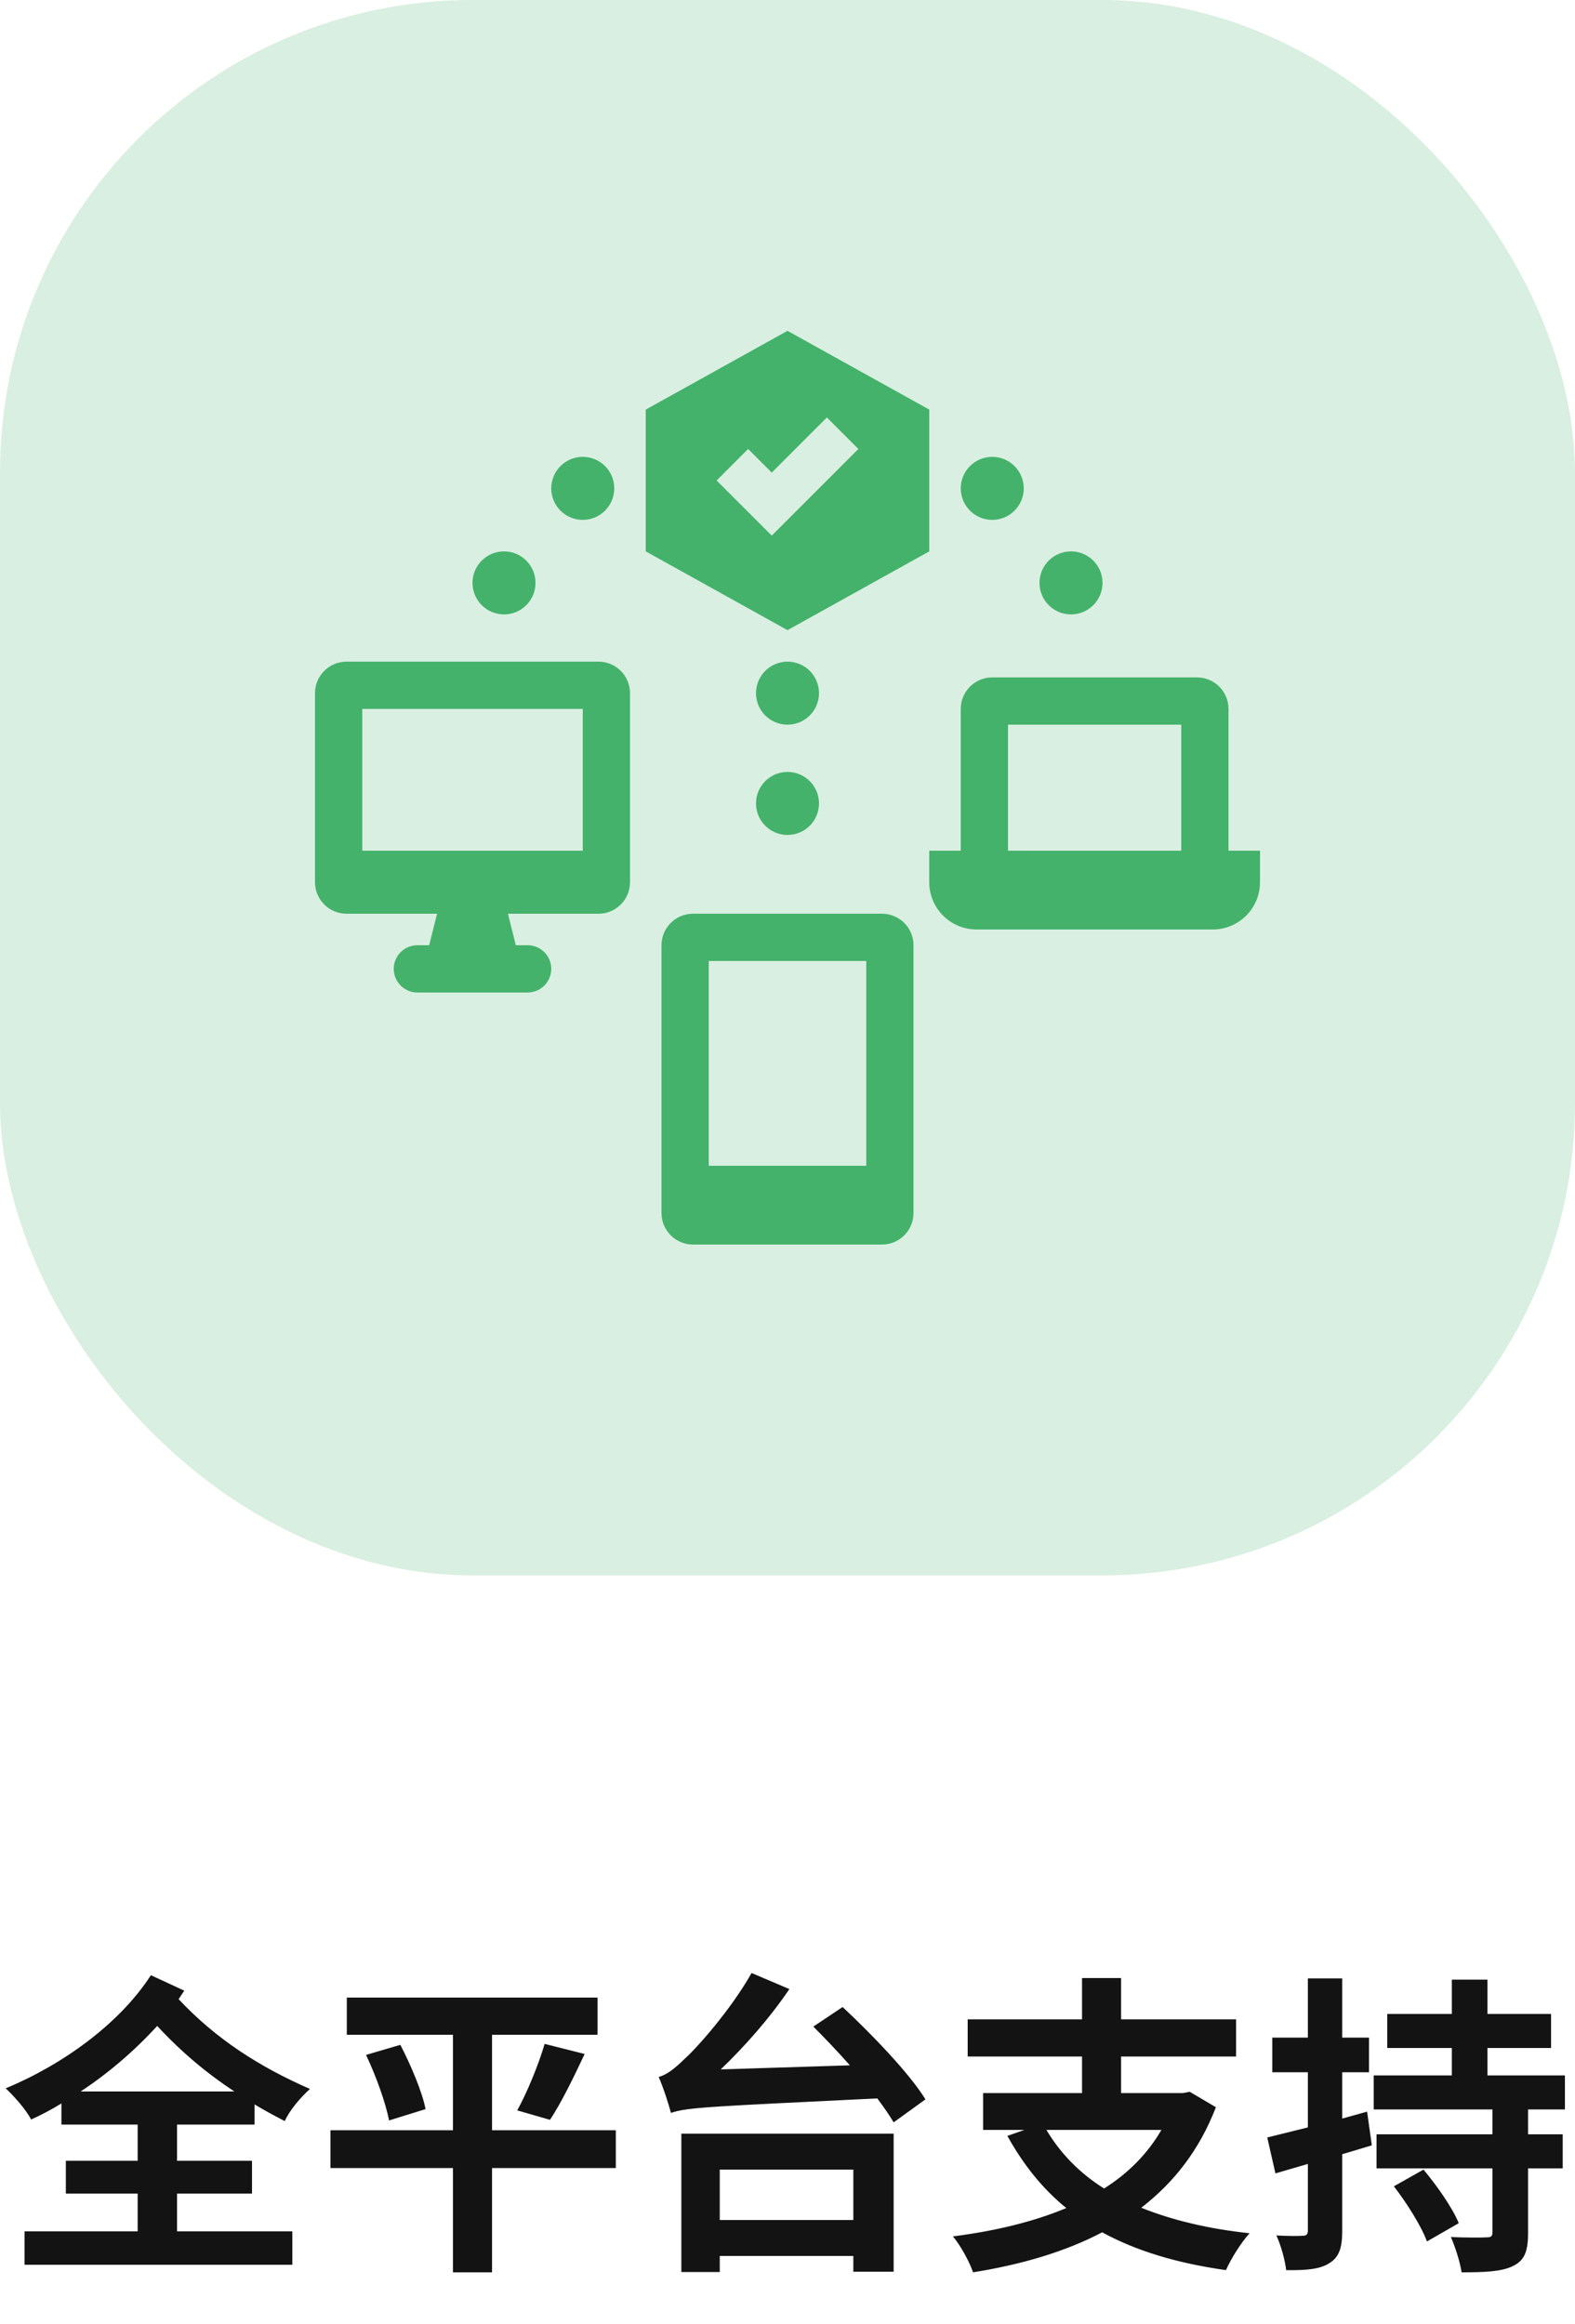
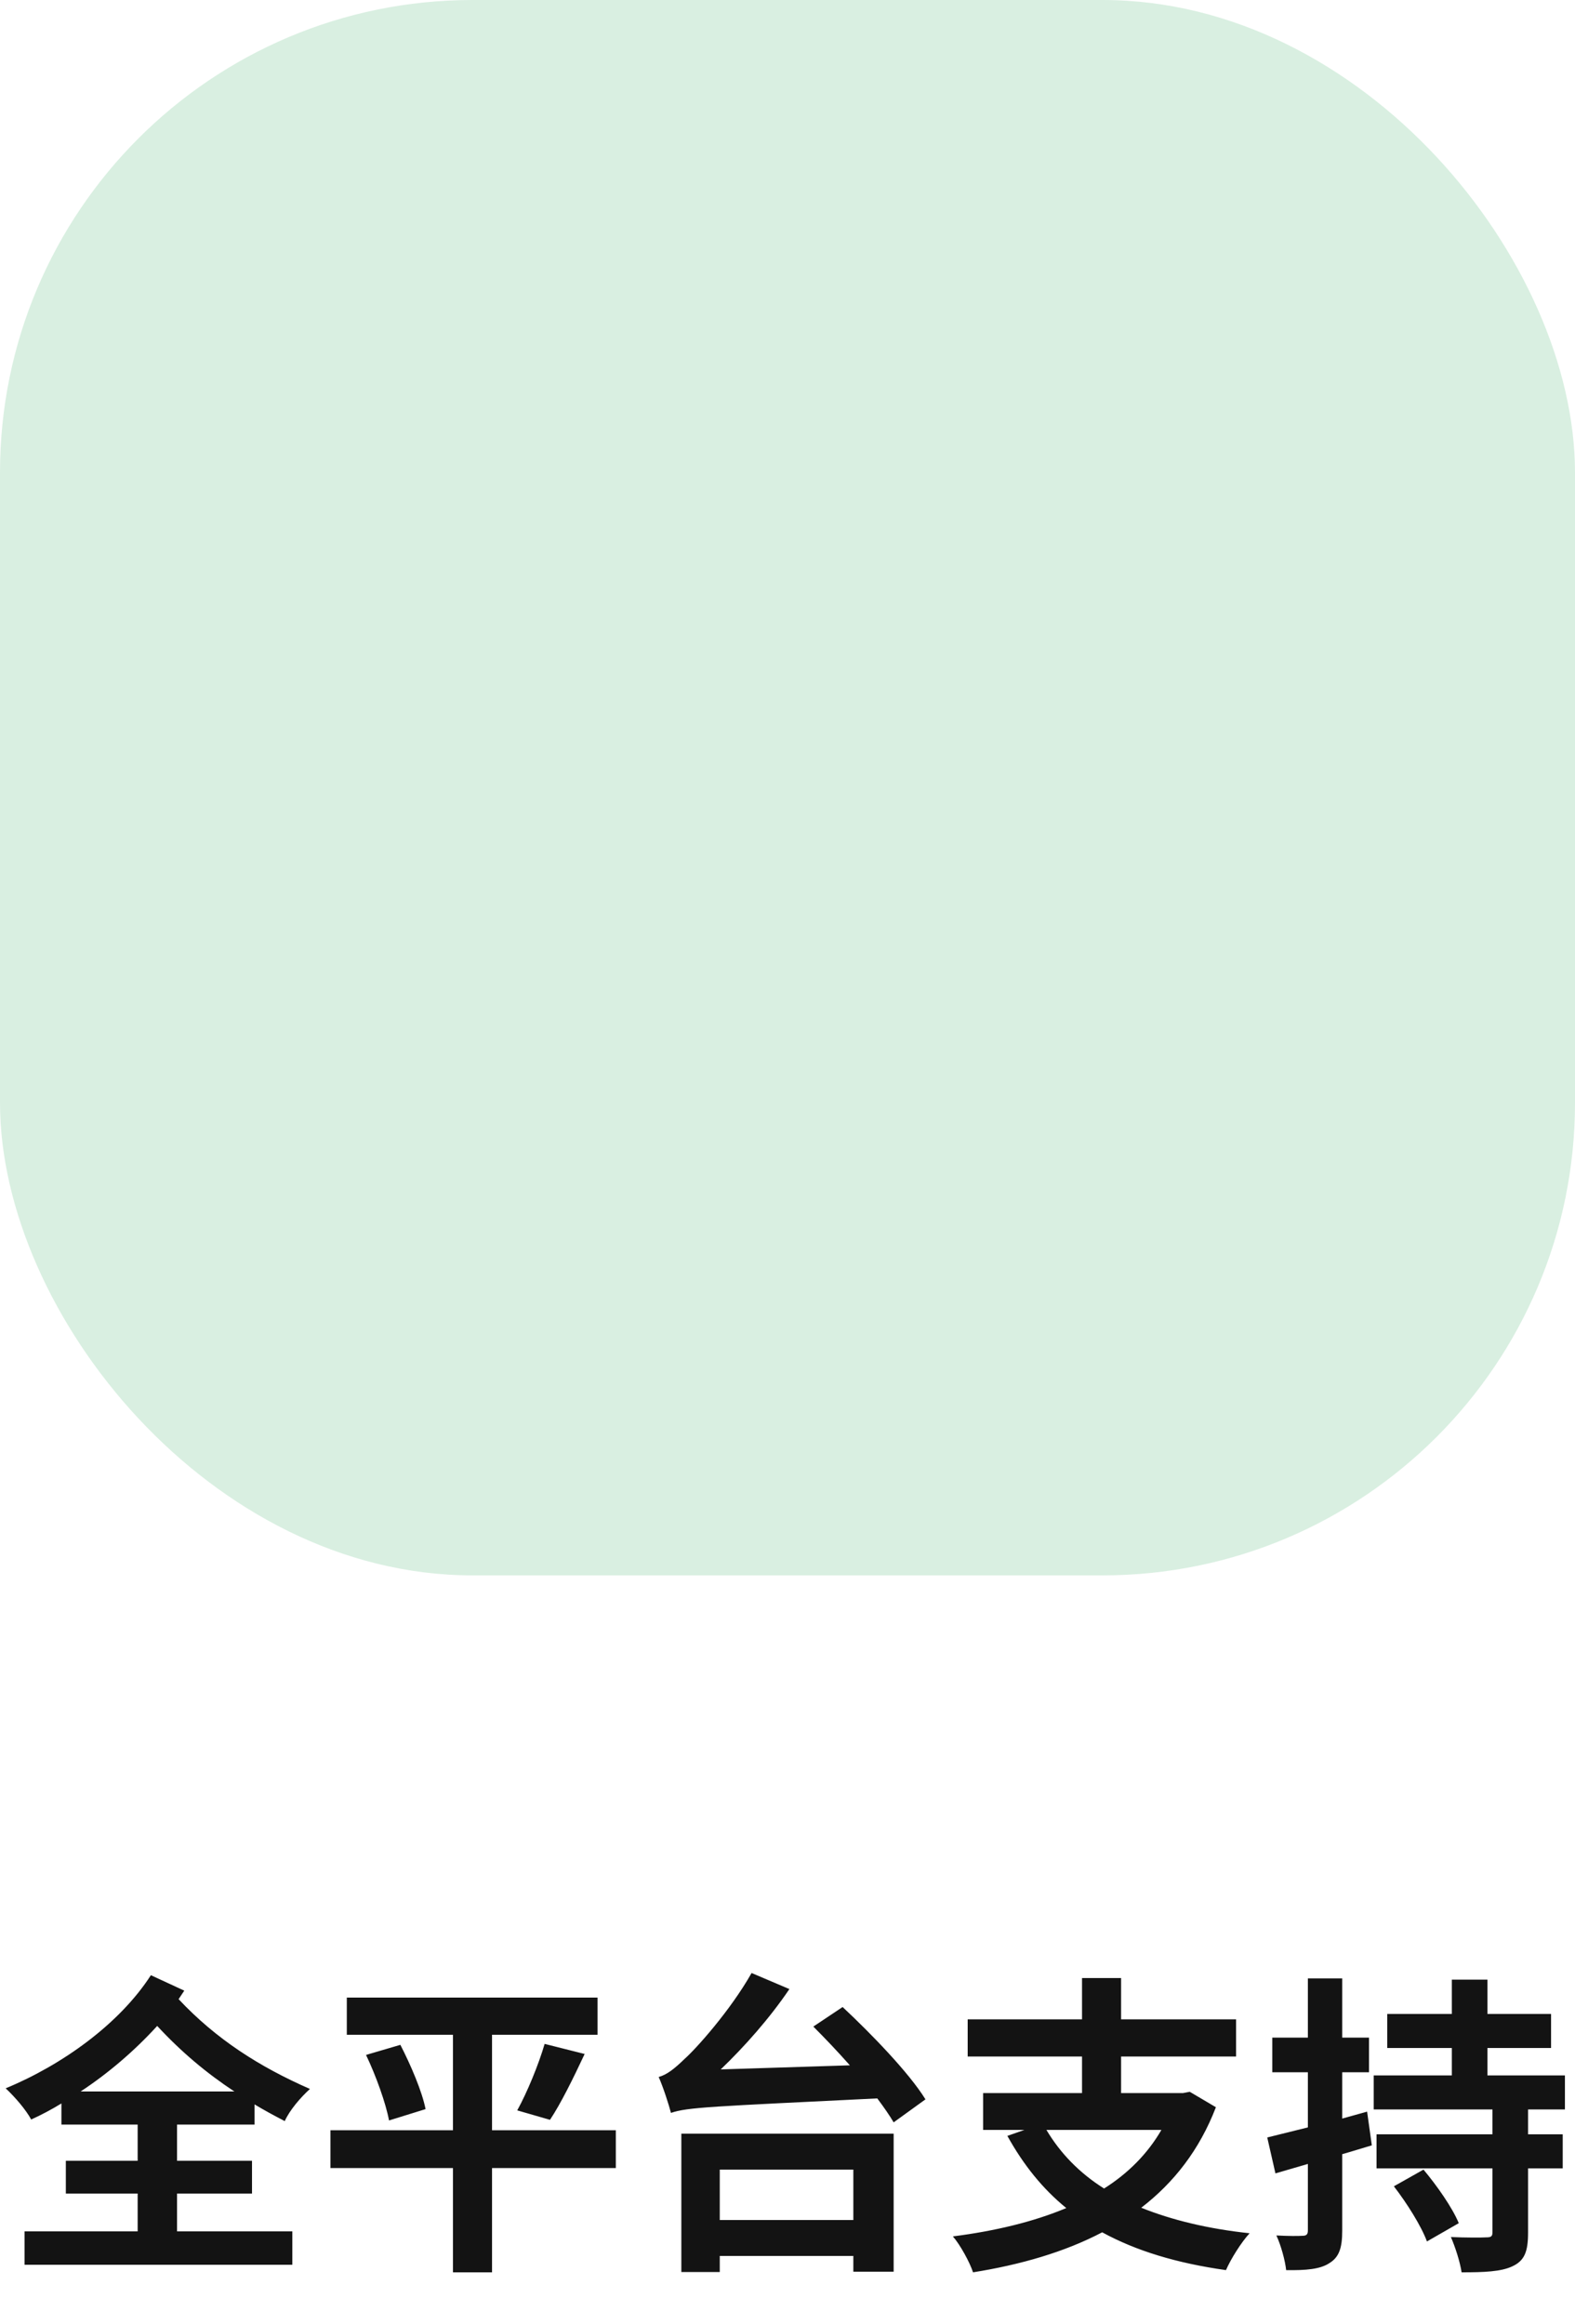
<svg xmlns="http://www.w3.org/2000/svg" width="80" height="118" viewBox="0 0 80 118" fill="none">
  <rect width="80" height="80" rx="24" fill="#44B26B" fill-opacity="0.2" />
  <g clip-path="url(#clip0_267_27624)">
-     <path d="M40 42.4C40.884 42.4 41.6 41.684 41.6 40.8C41.6 39.916 40.884 39.2 40 39.2C39.117 39.2 38.4 39.916 38.4 40.8C38.4 41.684 39.117 42.4 40 42.4Z" fill="#44B26B" />
-     <path d="M40 36.8C40.884 36.8 41.6 36.084 41.6 35.2C41.6 34.316 40.884 33.6 40 33.6C39.117 33.6 38.4 34.316 38.4 35.2C38.4 36.084 39.117 36.8 40 36.8Z" fill="#44B26B" />
+     <path d="M40 36.8C41.6 34.316 40.884 33.6 40 33.6C39.117 33.6 38.4 34.316 38.4 35.2C38.4 36.084 39.117 36.8 40 36.8Z" fill="#44B26B" />
    <path d="M29.6 26.4C30.484 26.4 31.2 25.684 31.2 24.8C31.2 23.916 30.484 23.2 29.6 23.2C28.716 23.2 28 23.916 28 24.8C28 25.684 28.716 26.4 29.6 26.4Z" fill="#44B26B" />
    <path d="M25.6 31.2C26.484 31.2 27.2 30.484 27.2 29.6C27.2 28.716 26.484 28 25.6 28C24.716 28 24 28.716 24 29.6C24 30.484 24.716 31.2 25.6 31.2Z" fill="#44B26B" />
-     <path d="M40 16.8L32.8 20.8V28L40 32L47.2 28V20.8L40 16.8ZM39.2 27.2L36.4 24.4L38 22.8L39.2 24L42 21.2L43.6 22.8L39.2 27.2Z" fill="#44B26B" />
    <path d="M50.4 26.4C51.283 26.4 52 25.684 52 24.8C52 23.916 51.283 23.2 50.4 23.2C49.516 23.2 48.8 23.916 48.8 24.8C48.8 25.684 49.516 26.4 50.4 26.4Z" fill="#44B26B" />
    <path d="M54.4 31.2C55.283 31.2 56 30.484 56 29.6C56 28.716 55.283 28 54.4 28C53.516 28 52.8 28.716 52.8 29.6C52.8 30.484 53.516 31.2 54.4 31.2Z" fill="#44B26B" />
    <path d="M44.8 46.4H35.2C34.316 46.4 33.6 47.116 33.6 48V61.6C33.6 62.483 34.316 63.2 35.2 63.2H44.8C45.683 63.2 46.4 62.483 46.4 61.6V48C46.4 47.116 45.683 46.4 44.8 46.4ZM44 59.2H36V48.8H44V59.2Z" fill="#44B26B" />
-     <path d="M30.4 33.6H17.6C16.717 33.6 16 34.316 16 35.2V44.8C16 45.683 16.717 46.4 17.6 46.4H22.2L21.8 48H21.2C20.537 48 20 48.538 20 49.2C20 49.862 20.537 50.4 21.2 50.4H26.8C27.463 50.4 28 49.862 28 49.2C28 48.538 27.463 48 26.8 48H26.2L25.8 46.4H30.4C31.283 46.4 32 45.683 32 44.8V35.2C32 34.316 31.283 33.6 30.4 33.6ZM29.6 43.2H18.4V36H29.6V43.2Z" fill="#44B26B" />
-     <path d="M62.4 43.2V36C62.4 35.116 61.683 34.4 60.8 34.4H50.4C49.517 34.4 48.8 35.116 48.8 36V43.2H47.2V44.8C47.2 46.126 48.275 47.2 49.6 47.2H61.6C62.926 47.2 64 46.126 64 44.8V43.2H62.4ZM51.2 36.8H60V43.2H51.2V36.8Z" fill="#44B26B" />
  </g>
  <path d="M4.096 106.208C5.504 105.28 6.832 104.144 7.984 102.88C9.216 104.208 10.496 105.28 11.904 106.208H4.096ZM12.928 107.888V106.864C13.408 107.152 13.936 107.44 14.464 107.712C14.704 107.168 15.264 106.512 15.744 106.08C13.184 104.96 10.976 103.552 9.072 101.52C9.168 101.376 9.264 101.232 9.36 101.088L7.664 100.304C6.064 102.784 3.152 104.864 0.288 106.048C0.768 106.496 1.328 107.152 1.584 107.632C2.112 107.392 2.624 107.12 3.12 106.816V107.888H6.992V109.728H3.344V111.392H6.992V113.312H1.248V115.008H14.848V113.312H8.992V111.392H12.8V109.728H8.992V107.888H12.928ZM31.28 108.176H24.992V103.328H30.352V101.44H17.616V103.328H23.008V108.176H16.784V110.096H23.008V115.392H24.992V110.096H31.28V108.176ZM18.592 104.352C19.104 105.424 19.6 106.816 19.76 107.68L21.616 107.104C21.44 106.208 20.864 104.864 20.336 103.84L18.592 104.352ZM27.936 107.648C28.48 106.832 29.12 105.536 29.696 104.304L27.664 103.792C27.36 104.832 26.784 106.24 26.272 107.168L27.936 107.648ZM43.344 110.176V112.736H36.56V110.176H43.344ZM34.608 115.376H36.56V114.56H43.344V115.36H45.392V108.352H34.608V115.376ZM41.312 102.912C41.904 103.504 42.544 104.176 43.168 104.88L36.608 105.088C37.824 103.92 39.088 102.496 40.096 101.008L38.176 100.192C37.088 102.112 35.344 104.048 34.784 104.544C34.256 105.056 33.872 105.36 33.456 105.472C33.68 105.968 33.984 106.912 34.08 107.296C34.928 107.008 36.064 106.976 44.56 106.56C44.896 107.008 45.184 107.424 45.392 107.776L47.008 106.608C46.176 105.264 44.272 103.296 42.8 101.92L41.312 102.912ZM58.992 108.16C58.288 109.376 57.296 110.368 56.08 111.136C54.832 110.352 53.856 109.344 53.152 108.16H58.992ZM60.432 106.224L60.096 106.288H56.944V104.432H62.784V102.544H56.944V100.448H54.96V102.544H49.152V104.432H54.96V106.288H49.936V108.16H52.032L51.168 108.464C51.984 109.936 52.96 111.152 54.16 112.128C52.48 112.832 50.528 113.296 48.4 113.568C48.768 113.984 49.264 114.896 49.424 115.392C51.824 115.008 54.064 114.368 55.984 113.36C57.712 114.304 59.776 114.928 62.272 115.28C62.512 114.72 63.056 113.856 63.472 113.408C61.36 113.184 59.52 112.736 57.968 112.112C59.632 110.832 60.928 109.168 61.76 107.008L60.432 106.224ZM69.44 107.232L68.176 107.584V105.232H69.536V103.472H68.176V100.464H66.432V103.472H64.624V105.232H66.432V108.032C65.648 108.224 64.944 108.4 64.368 108.544L64.784 110.368L66.432 109.888V113.264C66.432 113.472 66.352 113.536 66.16 113.536C65.968 113.552 65.424 113.552 64.832 113.52C65.072 114.032 65.28 114.816 65.328 115.28C66.352 115.296 67.056 115.232 67.52 114.928C68.016 114.624 68.176 114.16 68.176 113.28V109.392C68.688 109.248 69.184 109.088 69.68 108.944L69.44 107.232ZM70.8 111.024C71.456 111.872 72.192 113.04 72.48 113.824L74.096 112.896C73.776 112.112 72.976 110.976 72.304 110.176L70.8 111.024ZM79.488 107.12V105.392H75.552V104H78.784V102.272H75.552V100.528H73.744V102.272H70.464V104H73.744V105.392H69.776V107.12H75.808V108.384H69.92V110.112H75.808V113.344C75.808 113.568 75.744 113.616 75.488 113.616C75.248 113.632 74.416 113.632 73.696 113.6C73.92 114.112 74.16 114.864 74.24 115.392C75.376 115.392 76.24 115.36 76.816 115.088C77.44 114.8 77.616 114.336 77.616 113.376V110.112H79.376V108.384H77.616V107.12H79.488Z" fill="#131313" />
  <defs>
    <clipPath id="clip0_267_27624">
-       <rect width="48" height="48" fill="white" transform="translate(16 16)" />
-     </clipPath>
+       </clipPath>
  </defs>
</svg>